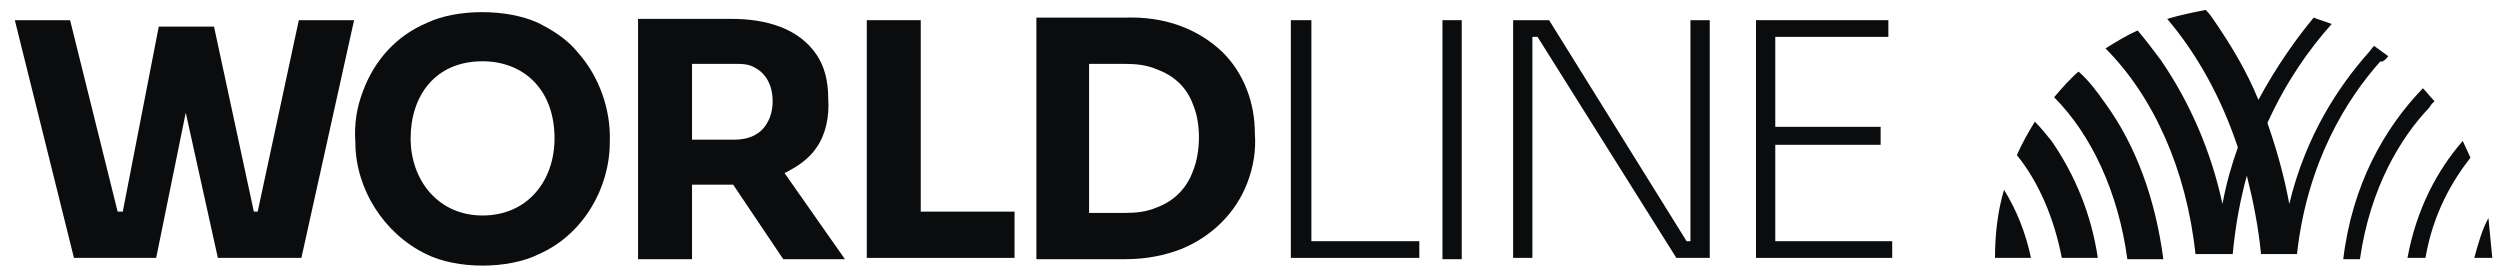
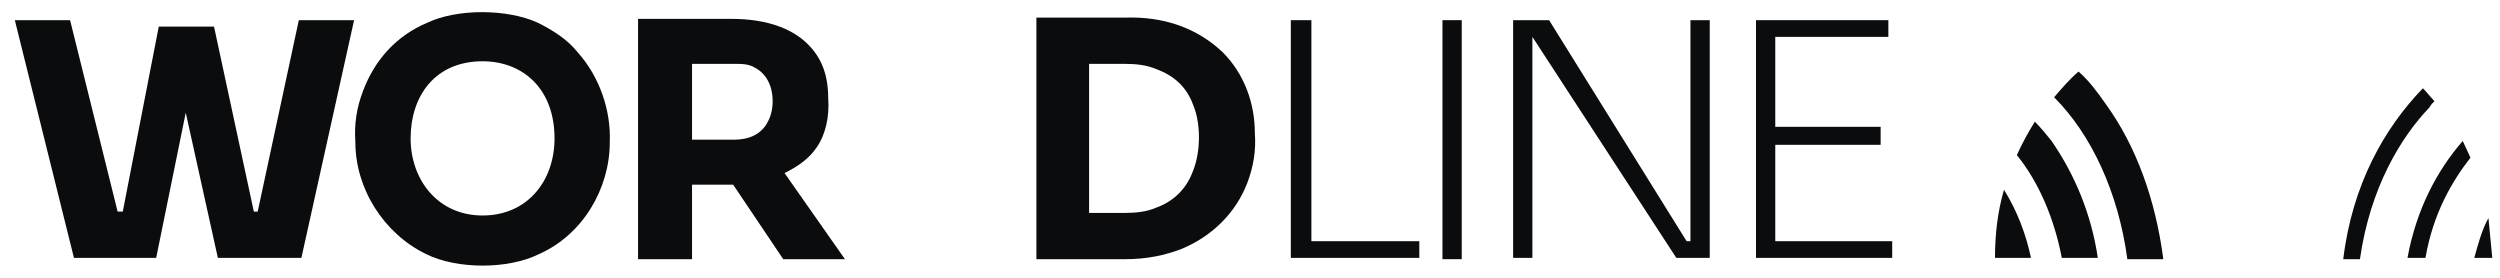
<svg xmlns="http://www.w3.org/2000/svg" width="117" height="13" viewBox="0 0 117 13" fill="none">
  <g clip-path="url(#clip0_273_3929)">
    <path d="M97.275 3.349C96.854 3.71 96.493 4.131 96.132 4.552C97.876 6.296 99.139 9.002 99.56 12.13H101.244C100.883 9.363 99.981 6.837 98.538 4.853C98.117 4.252 97.756 3.77 97.275 3.349Z" fill="#0B0C0D" />
    <path d="M95.231 5.695C94.93 6.176 94.629 6.717 94.389 7.258C95.411 8.521 96.133 10.205 96.493 12.069H98.177C97.877 10.025 97.095 8.16 96.012 6.597C95.772 6.296 95.531 5.996 95.231 5.695Z" fill="#0B0C0D" />
    <path d="M93.366 12.069H95.05C94.809 10.927 94.388 9.844 93.787 8.882C93.487 9.904 93.366 10.987 93.366 12.069Z" fill="#0B0C0D" />
-     <path d="M111.768 2.628C111.528 2.447 111.347 2.327 111.107 2.147C110.987 2.267 110.926 2.387 110.806 2.508C109.483 4.011 107.92 6.296 107.138 9.544C106.897 8.221 106.536 6.958 106.115 5.755C107.017 3.77 108.1 2.267 109.122 1.124C108.822 1.004 108.581 0.944 108.28 0.824C107.438 1.846 106.536 3.109 105.694 4.673C105.153 3.349 104.432 2.147 103.65 1.004C103.529 0.824 103.409 0.643 103.229 0.463C102.627 0.583 102.026 0.703 101.425 0.884C102.808 2.508 103.95 4.552 104.732 6.898C104.432 7.74 104.191 8.581 104.011 9.544C103.469 7.018 102.447 4.733 101.124 2.808C100.763 2.327 100.402 1.846 100.042 1.425C99.5 1.666 99.019 1.966 98.538 2.267C100.763 4.492 102.327 7.92 102.748 11.889H104.492C104.612 10.566 104.853 9.303 105.153 8.221C105.454 9.423 105.694 10.626 105.815 11.889H107.499C107.98 7.559 109.844 4.612 111.407 2.868C111.468 2.929 111.648 2.808 111.768 2.628Z" fill="#0B0C0D" />
    <path d="M113.933 4.733C113.753 4.552 113.573 4.312 113.392 4.131C111.588 5.995 110.085 8.642 109.664 12.13H110.445C110.926 8.762 112.37 6.416 113.693 5.033C113.753 4.913 113.873 4.793 113.933 4.733Z" fill="#0B0C0D" />
    <path d="M112.67 12.069H113.512C113.873 9.965 114.775 8.461 115.617 7.379C115.497 7.138 115.377 6.837 115.256 6.597C114.054 7.98 113.091 9.784 112.67 12.069Z" fill="#0B0C0D" />
    <path d="M116.459 10.205C116.158 10.746 115.978 11.408 115.797 12.069H116.639C116.579 11.468 116.519 10.806 116.459 10.205Z" fill="#0B0C0D" />
-     <path d="M43.091 0.944H40.565V12.069H47.481V9.904H43.091V0.944Z" fill="#0B0C0D" />
    <path d="M61.373 0.944H60.411V12.069H66.424V11.288H61.373V0.944Z" fill="#0B0C0D" />
    <path d="M68.409 0.944H67.507V12.13H68.409V0.944Z" fill="#0B0C0D" />
    <path d="M83.083 11.288V6.777H88.014V5.935H83.083V1.726H88.375V0.944H82.181V12.069H88.555V11.288H83.083Z" fill="#0B0C0D" />
-     <path d="M79.113 11.288H78.933L72.498 0.944H70.814V12.069H71.716V1.726H71.957L78.452 12.069H80.016V0.944H79.113V11.288Z" fill="#0B0C0D" />
+     <path d="M79.113 11.288H78.933L72.498 0.944H70.814V12.069H71.716V1.726L78.452 12.069H80.016V0.944H79.113V11.288Z" fill="#0B0C0D" />
    <path d="M12.06 9.904H11.88L10.016 1.245H7.43L5.746 9.904H5.505L3.28 0.944H0.694L3.461 12.069H7.309L8.693 5.274L10.196 12.069H14.105L16.571 0.944H13.985L12.06 9.904Z" fill="#0B0C0D" />
    <path d="M57.223 2.447C56.021 1.305 54.457 0.764 52.653 0.824H48.503V12.13H52.653C53.675 12.13 54.517 11.949 55.299 11.649C56.742 11.047 57.825 9.965 58.366 8.581C58.667 7.8 58.787 7.018 58.727 6.236C58.727 4.853 58.246 3.47 57.223 2.447ZM55.84 7.98C55.539 8.822 54.938 9.423 54.096 9.724C53.675 9.904 53.194 9.965 52.653 9.965H50.969V2.989H52.653C53.194 2.989 53.675 3.049 54.096 3.229C54.938 3.53 55.539 4.071 55.84 4.913C56.201 5.755 56.201 7.078 55.84 7.98Z" fill="#0B0C0D" />
    <path d="M25.17 1.064C23.727 0.403 21.382 0.403 19.998 1.064C18.555 1.666 17.533 2.808 16.992 4.252C16.691 5.033 16.571 5.815 16.631 6.657C16.631 8.822 17.954 10.927 19.938 11.889C21.382 12.611 23.787 12.611 25.23 11.889C27.275 10.987 28.538 8.822 28.538 6.657C28.598 5.154 28.057 3.59 27.035 2.447C26.553 1.846 25.892 1.425 25.17 1.064ZM22.584 10.085C20.48 10.085 19.217 8.401 19.217 6.477C19.217 4.492 20.359 2.868 22.584 2.868C24.449 2.868 25.952 4.131 25.952 6.477C25.952 8.461 24.689 10.085 22.584 10.085Z" fill="#0B0C0D" />
    <path d="M38.22 6.898C38.641 6.296 38.821 5.454 38.761 4.612C38.761 3.77 38.581 3.109 38.22 2.568C37.378 1.305 35.814 0.884 34.251 0.884H29.861V12.13H32.387V8.642C32.447 8.642 34.251 8.642 34.311 8.642L36.656 12.13H39.543L36.717 8.1C37.318 7.8 37.859 7.439 38.22 6.898ZM35.935 5.695C35.634 6.296 35.033 6.537 34.371 6.537H32.387V2.989H34.371C34.732 2.989 35.033 2.989 35.333 3.169C35.574 3.289 35.814 3.53 35.935 3.77C36.235 4.312 36.235 5.154 35.935 5.695Z" fill="#0B0C0D" />
  </g>
  <defs>
    <clipPath id="clip0_273_3929">
      <rect width="116.667" height="12.027" fill="white" transform="translate(0.333 0.403)" />
    </clipPath>
  </defs>
</svg>